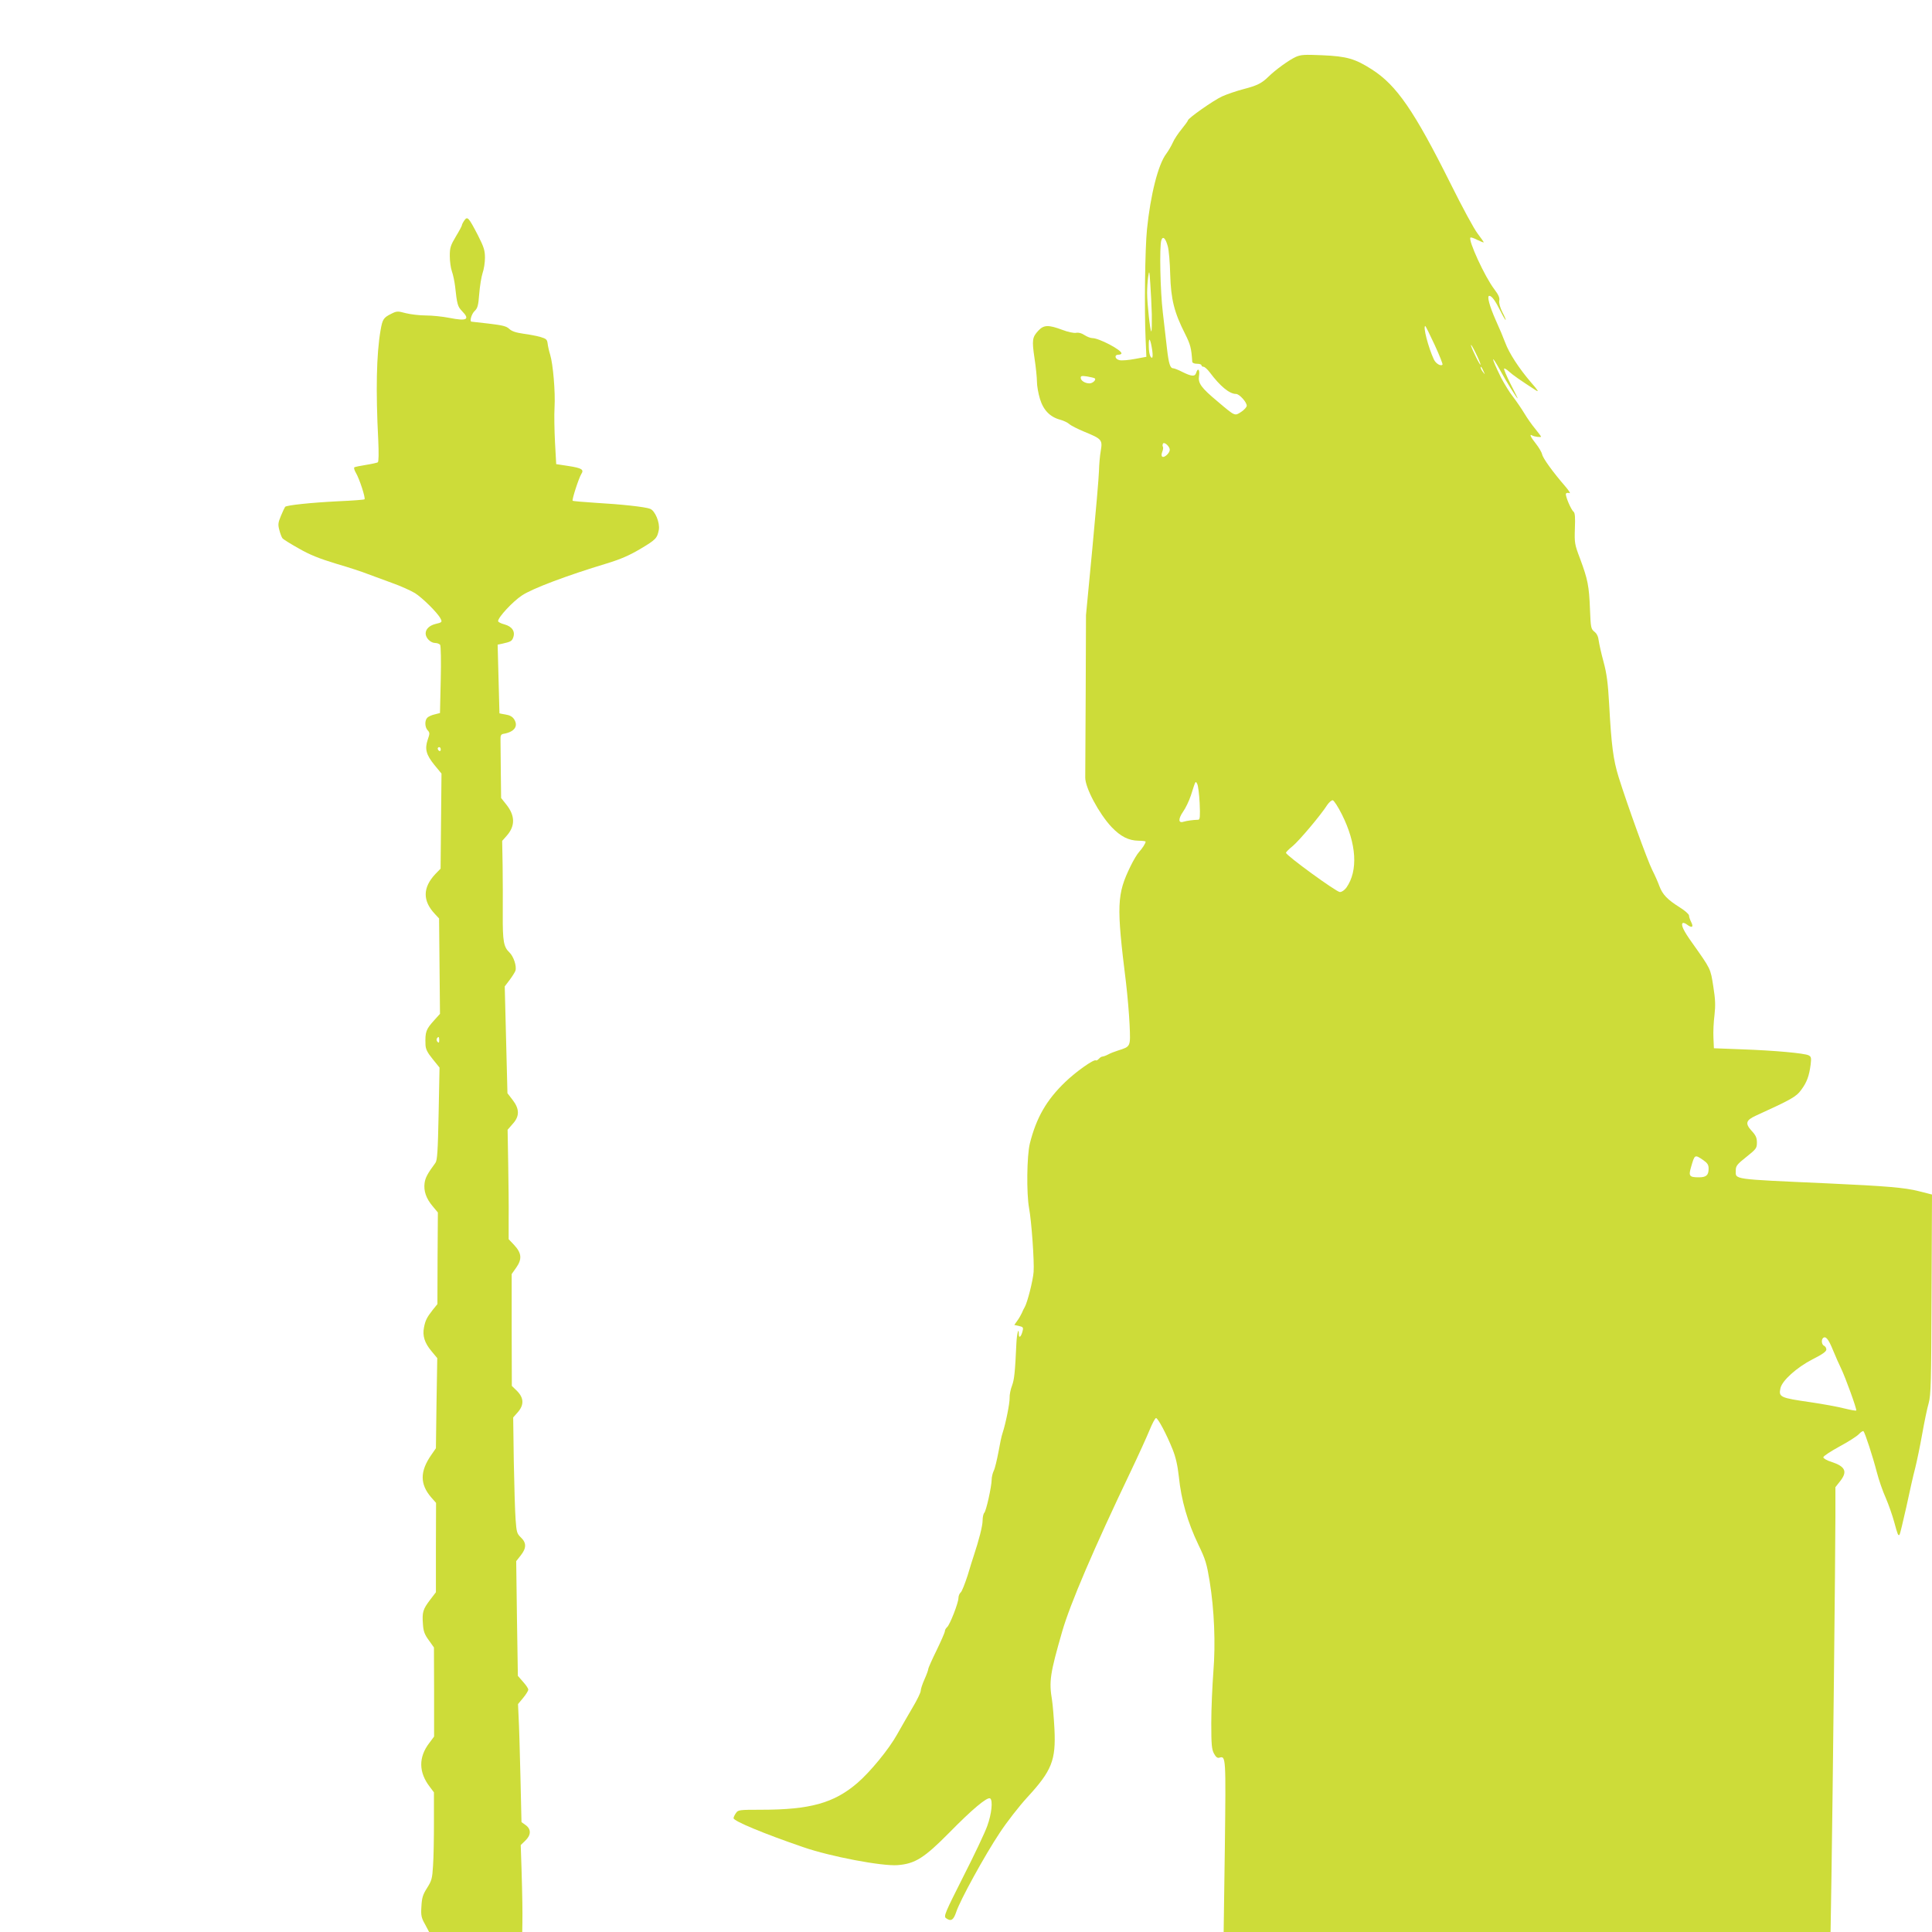
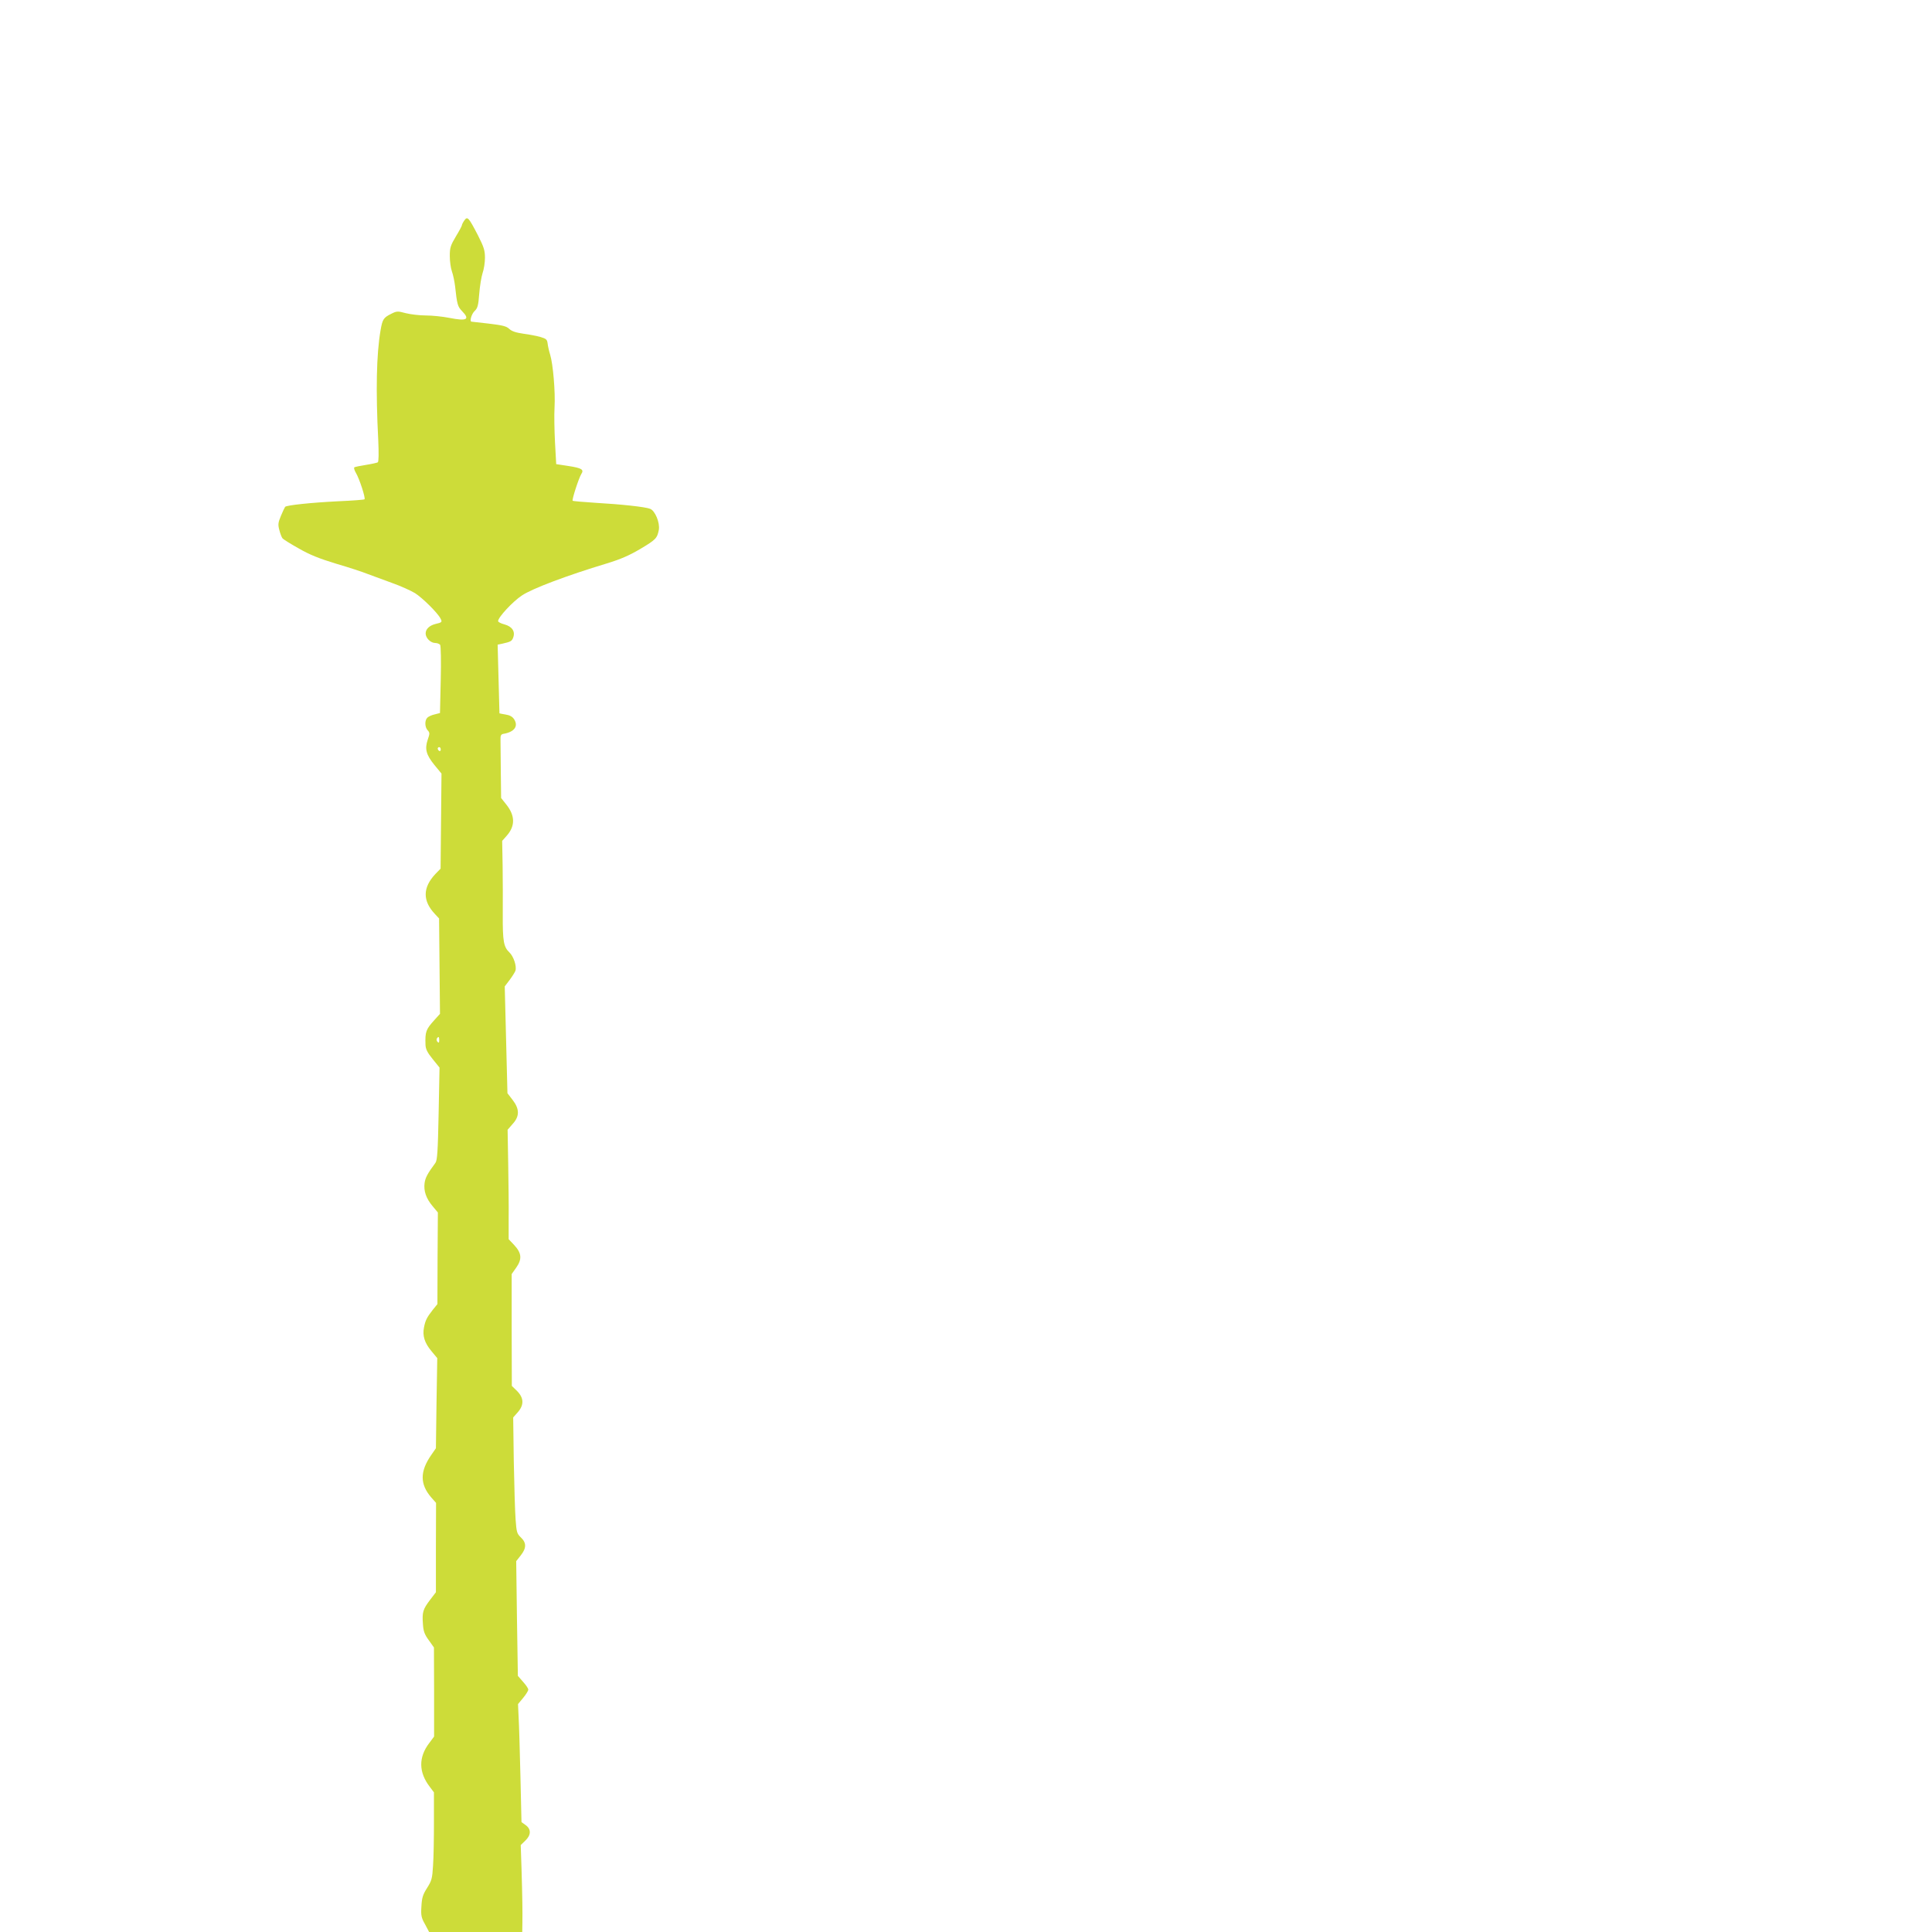
<svg xmlns="http://www.w3.org/2000/svg" version="1.0" width="1280pt" height="1280pt" viewBox="0 0 1280 1280" preserveAspectRatio="xMidYMid meet">
  <g transform="translate(0,1280) scale(0.1,-0.1)" fill="#cddc39" stroke="none">
-     <path d="M8585 12423 c-44 -20 -133 -84 -180 -130 -46 -45 -76 -60 -165 -83 -46 -12 -111 -34 -144 -49 -58 -27 -226 -145 -226 -159 0 -4 -19 -30 -41 -57 -23 -28 -50 -68 -59 -90 -10 -22 -30 -56 -44 -75 -53 -70 -104 -272 -127 -500 -13 -129 -18 -528 -9 -729 l5 -115 -76 -14 c-42 -8 -88 -12 -103 -8 -30 7 -35 36 -6 36 11 0 20 4 20 9 0 23 -149 101 -193 101 -12 0 -35 9 -52 20 -19 13 -39 18 -55 15 -15 -3 -54 5 -93 20 -91 34 -122 33 -158 -6 -40 -43 -43 -62 -25 -183 9 -59 16 -128 16 -155 0 -27 9 -78 20 -114 23 -75 67 -120 135 -138 22 -6 49 -19 60 -29 11 -10 55 -32 98 -50 117 -48 122 -54 110 -126 -6 -32 -11 -93 -12 -134 -1 -41 -21 -273 -44 -515 l-42 -440 -2 -520 c-2 -286 -3 -536 -3 -556 -1 -67 90 -238 174 -328 60 -63 113 -90 179 -91 26 0 47 -3 47 -6 0 -11 -21 -44 -43 -68 -13 -14 -38 -56 -56 -93 -92 -188 -95 -259 -31 -773 10 -85 21 -212 24 -282 6 -144 8 -141 -77 -168 -22 -7 -51 -18 -65 -26 -15 -8 -32 -14 -38 -14 -6 0 -17 -7 -24 -15 -7 -8 -16 -13 -20 -10 -14 8 -133 -76 -203 -144 -124 -119 -191 -236 -234 -407 -20 -81 -23 -331 -5 -429 16 -85 35 -351 30 -421 -4 -57 -41 -203 -59 -234 -5 -8 -14 -26 -19 -39 -6 -13 -19 -36 -30 -51 l-20 -28 31 -7 c27 -6 30 -10 24 -33 -9 -38 -25 -52 -25 -22 0 53 -13 5 -16 -57 -9 -196 -14 -242 -29 -283 -10 -25 -17 -62 -16 -82 1 -35 -26 -170 -47 -233 -6 -16 -18 -73 -27 -125 -10 -52 -23 -108 -31 -124 -8 -16 -14 -43 -14 -60 -1 -47 -36 -206 -49 -219 -6 -6 -11 -29 -11 -51 0 -36 -25 -132 -58 -231 -6 -16 -24 -76 -41 -132 -18 -55 -38 -107 -46 -113 -8 -7 -15 -23 -15 -37 0 -32 -57 -178 -75 -193 -8 -7 -15 -19 -15 -27 0 -8 -25 -65 -55 -127 -30 -61 -55 -117 -55 -124 0 -6 -11 -37 -25 -68 -14 -31 -25 -65 -25 -76 0 -11 -24 -61 -54 -111 -30 -51 -76 -131 -103 -179 -54 -97 -178 -248 -263 -321 -155 -133 -313 -177 -637 -177 -146 0 -153 -1 -167 -22 -9 -12 -16 -28 -16 -34 0 -19 202 -103 462 -192 179 -62 521 -127 625 -119 116 9 177 48 343 216 149 152 251 238 270 226 19 -12 10 -103 -19 -182 -15 -43 -87 -195 -160 -338 -119 -236 -130 -261 -114 -273 33 -24 50 -14 68 40 24 75 189 376 289 526 46 70 127 174 180 232 165 179 192 247 182 455 -4 73 -11 159 -16 191 -21 125 -13 176 67 454 52 182 212 555 456 1065 50 105 105 226 123 270 18 44 37 80 43 80 13 0 71 -110 110 -208 21 -52 33 -107 41 -179 16 -157 58 -303 130 -453 47 -97 55 -125 74 -240 31 -190 40 -414 25 -599 -7 -94 -14 -247 -14 -341 0 -145 3 -175 18 -203 13 -24 23 -31 36 -27 43 13 43 5 36 -590 l-8 -565 2010 0 2011 0 6 373 c8 500 26 2133 26 2378 l0 196 30 38 c52 65 37 99 -57 130 -30 9 -53 23 -53 30 0 8 48 39 106 71 58 31 116 68 129 82 13 14 27 23 31 20 10 -10 61 -166 88 -270 13 -51 40 -129 60 -173 19 -44 44 -116 56 -160 22 -82 26 -92 35 -83 3 3 23 86 45 184 21 99 47 215 59 259 11 44 32 145 46 224 14 79 33 171 43 205 15 54 17 139 19 722 l3 660 -87 22 c-94 24 -216 34 -608 52 -642 29 -605 24 -605 87 0 28 9 40 70 88 65 52 70 58 70 95 0 32 -7 48 -36 79 -43 48 -37 69 28 99 239 109 269 126 302 172 37 50 52 91 62 167 5 44 4 52 -13 61 -26 14 -221 32 -443 40 l-185 7 -3 70 c-2 38 1 105 7 150 7 63 6 103 -8 190 -19 120 -15 112 -141 290 -56 78 -76 120 -61 130 5 2 17 -2 27 -10 33 -25 46 -19 29 15 -8 16 -15 36 -15 45 0 8 -28 33 -62 54 -81 51 -113 84 -134 140 -9 25 -30 73 -47 106 -32 63 -166 434 -223 616 -36 116 -48 210 -63 484 -8 142 -16 202 -37 280 -15 55 -29 118 -32 140 -3 27 -12 47 -29 60 -23 19 -24 27 -29 150 -6 154 -15 197 -65 332 -37 97 -38 105 -35 202 3 73 1 103 -9 111 -18 15 -57 109 -50 120 3 5 13 6 23 3 9 -4 -3 16 -28 45 -83 96 -148 186 -153 212 -3 14 -22 46 -41 70 -35 44 -46 67 -25 55 12 -8 59 -14 59 -8 0 2 -17 25 -38 51 -22 26 -54 72 -72 102 -18 30 -52 80 -75 110 -24 30 -59 88 -80 128 -68 138 -71 167 -4 45 39 -72 109 -183 114 -183 2 0 -20 43 -47 96 -27 53 -46 99 -43 102 3 3 18 -6 33 -20 24 -22 77 -59 176 -123 24 -15 18 -4 -31 52 -79 92 -145 193 -171 264 -11 30 -39 97 -62 147 -42 95 -60 162 -43 162 16 0 39 -31 72 -97 17 -35 34 -63 36 -63 3 0 -6 23 -21 51 -16 32 -24 62 -21 77 4 19 -5 39 -33 76 -64 84 -174 325 -158 342 4 3 24 -4 47 -16 23 -11 41 -18 41 -15 0 2 -18 28 -40 57 -23 29 -103 177 -178 328 -243 487 -359 655 -523 760 -111 71 -166 87 -329 94 -116 5 -141 4 -175 -11z m-848 -1255 c7 -24 14 -108 16 -188 5 -164 26 -249 99 -393 35 -70 41 -93 47 -184 1 -8 14 -13 31 -13 17 0 30 -4 30 -10 0 -5 6 -10 14 -10 7 0 26 -17 41 -37 68 -91 130 -143 174 -143 22 0 71 -54 71 -78 0 -9 -17 -28 -37 -41 -43 -28 -39 -30 -156 69 -110 92 -131 121 -123 171 6 41 -8 55 -19 19 -8 -26 -29 -25 -90 5 -27 14 -55 25 -62 25 -21 0 -30 31 -42 135 -6 55 -18 161 -27 235 -17 140 -23 438 -10 478 10 31 28 15 43 -40z m-106 -450 c1 -59 0 -110 -3 -113 -7 -7 -28 182 -28 254 0 32 3 80 7 107 7 46 8 43 14 -46 4 -52 8 -143 10 -202z m1874 -203 c32 -69 55 -128 52 -131 -12 -12 -44 7 -57 34 -38 82 -74 222 -57 222 2 0 30 -56 62 -125z m-1871 -37 c4 -29 3 -48 -2 -48 -13 0 -22 37 -21 90 0 53 12 32 23 -42z m2175 -93 c0 -15 -55 96 -63 125 -3 14 10 -6 29 -45 19 -38 34 -74 34 -80z m20 -45 c11 -24 11 -24 -3 -6 -9 11 -16 24 -16 30 0 12 5 7 19 -24z m-2577 -46 c14 -9 -12 -34 -34 -34 -29 0 -58 18 -58 37 0 13 7 14 42 9 22 -4 45 -9 50 -12z m498 -474 c0 -21 -35 -54 -49 -46 -7 5 -7 15 -1 32 6 14 8 30 4 35 -3 5 -2 14 1 20 9 14 45 -19 45 -41z m198 -2341 c4 -89 2 -109 -9 -110 -37 -1 -77 -7 -97 -13 -36 -12 -37 18 -4 66 17 24 40 72 52 108 33 104 30 97 42 76 6 -10 13 -68 16 -127z m942 -74 c98 -195 109 -374 30 -486 -13 -17 -30 -29 -43 -29 -23 0 -357 243 -357 260 0 5 20 25 45 45 43 36 186 205 229 273 12 17 28 31 36 30 8 -2 35 -43 60 -93z m2393 -2290 c30 -21 37 -32 37 -58 0 -43 -16 -57 -64 -57 -64 0 -70 8 -52 69 24 83 24 83 79 46z m861 -1260 c18 -44 42 -98 53 -120 28 -57 107 -274 101 -280 -2 -3 -39 4 -80 14 -42 11 -142 29 -223 41 -202 29 -212 34 -199 93 11 50 106 136 212 191 66 33 92 52 92 65 0 11 -7 21 -15 25 -15 6 -20 37 -8 50 18 18 37 -5 67 -79z" />
    <path d="M3076 11339 c-9 -13 -16 -27 -16 -32 0 -4 -18 -38 -40 -74 -35 -59 -40 -74 -40 -129 0 -34 6 -80 14 -102 8 -22 17 -66 21 -98 13 -120 17 -135 46 -165 55 -56 32 -68 -84 -45 -45 9 -115 16 -156 16 -40 0 -100 7 -132 15 -55 15 -61 14 -97 -4 -52 -26 -58 -36 -71 -111 -27 -158 -32 -398 -15 -726 4 -89 3 -143 -3 -147 -5 -3 -40 -11 -78 -17 -38 -6 -72 -13 -77 -16 -5 -3 0 -20 10 -37 23 -38 65 -167 57 -175 -3 -3 -81 -9 -175 -13 -180 -9 -341 -26 -351 -37 -3 -4 -16 -31 -28 -60 -19 -46 -20 -58 -10 -95 6 -23 15 -47 21 -54 5 -6 54 -37 108 -67 73 -42 136 -67 248 -101 82 -24 174 -54 203 -66 30 -11 103 -38 163 -60 60 -21 130 -53 156 -69 50 -32 149 -130 168 -167 13 -24 11 -27 -33 -37 -40 -10 -65 -34 -65 -63 0 -30 33 -63 64 -63 13 0 27 -6 32 -12 5 -7 7 -112 4 -232 l-5 -220 -35 -9 c-19 -4 -41 -14 -49 -22 -18 -18 -17 -62 2 -83 15 -16 15 -22 1 -62 -21 -62 -11 -100 44 -168 l47 -57 -3 -315 -3 -315 -34 -35 c-85 -90 -86 -178 -4 -265 l28 -30 3 -316 3 -316 -37 -41 c-56 -62 -62 -77 -59 -164 1 -28 12 -51 47 -94 l46 -57 -6 -305 c-5 -250 -9 -309 -21 -326 -54 -73 -67 -99 -72 -134 -7 -52 10 -102 53 -153 l35 -42 -2 -303 -1 -304 -30 -37 c-40 -51 -50 -71 -59 -118 -11 -55 4 -102 49 -156 l39 -47 -5 -298 -4 -299 -29 -42 c-78 -111 -78 -196 -1 -285 l31 -35 -1 -296 0 -296 -39 -51 c-47 -62 -53 -82 -47 -160 3 -48 11 -69 39 -107 l34 -48 1 -295 0 -295 -32 -43 c-72 -94 -71 -194 4 -291 l27 -36 0 -195 c0 -107 -2 -238 -6 -290 -5 -86 -9 -100 -40 -149 -28 -44 -34 -65 -37 -121 -4 -60 -1 -75 24 -119 l27 -51 309 0 308 0 1 63 c1 75 0 164 -6 363 l-5 150 30 29 c39 37 40 76 3 103 l-28 20 -7 304 c-4 167 -9 342 -12 391 l-4 87 34 41 c19 23 34 47 34 55 0 8 -16 31 -35 52 l-34 39 -6 380 -5 380 30 38 c38 48 39 83 1 119 -26 25 -29 35 -35 119 -4 51 -9 223 -12 384 l-4 292 30 34 c43 49 41 95 -4 141 l-35 34 -1 370 0 371 31 44 c39 56 35 96 -16 150 l-35 37 0 138 c1 75 -1 238 -3 362 l-4 225 33 38 c47 51 47 99 0 160 l-34 44 -9 354 -9 354 32 42 c18 24 35 51 39 62 9 30 -12 94 -40 121 -38 36 -45 73 -44 250 1 91 0 238 -1 327 l-3 162 31 35 c56 64 55 132 -3 205 l-35 44 -2 173 c-1 96 -2 191 -2 211 -1 30 3 38 19 41 73 12 101 51 71 97 -11 17 -29 27 -56 31 -22 4 -40 7 -41 8 0 0 -3 103 -6 228 l-6 227 29 6 c58 13 65 17 74 41 15 40 -7 73 -57 87 -24 6 -43 16 -43 22 0 25 96 129 158 170 69 46 297 132 562 212 92 28 149 53 222 96 104 62 112 71 123 127 8 47 -25 127 -58 139 -33 13 -190 30 -365 40 -78 5 -145 11 -148 13 -6 7 40 149 57 177 20 30 4 40 -87 54 l-79 12 -8 145 c-4 80 -6 183 -3 230 6 103 -10 288 -29 350 -8 25 -15 58 -17 75 -3 25 -9 31 -46 42 -24 7 -75 17 -114 22 -49 7 -77 16 -94 32 -19 18 -44 24 -136 35 -62 7 -114 13 -115 13 -13 4 2 52 21 70 20 19 25 35 31 114 4 51 14 112 22 137 9 25 16 71 16 102 0 49 -7 71 -47 150 -62 119 -69 127 -90 97z m-156 -3505 c0 -8 -4 -12 -10 -9 -5 3 -10 10 -10 16 0 5 5 9 10 9 6 0 10 -7 10 -16z m-10 -1926 c0 -16 -3 -19 -11 -11 -6 6 -8 16 -5 22 11 17 16 13 16 -11z" />
  </g>
</svg>